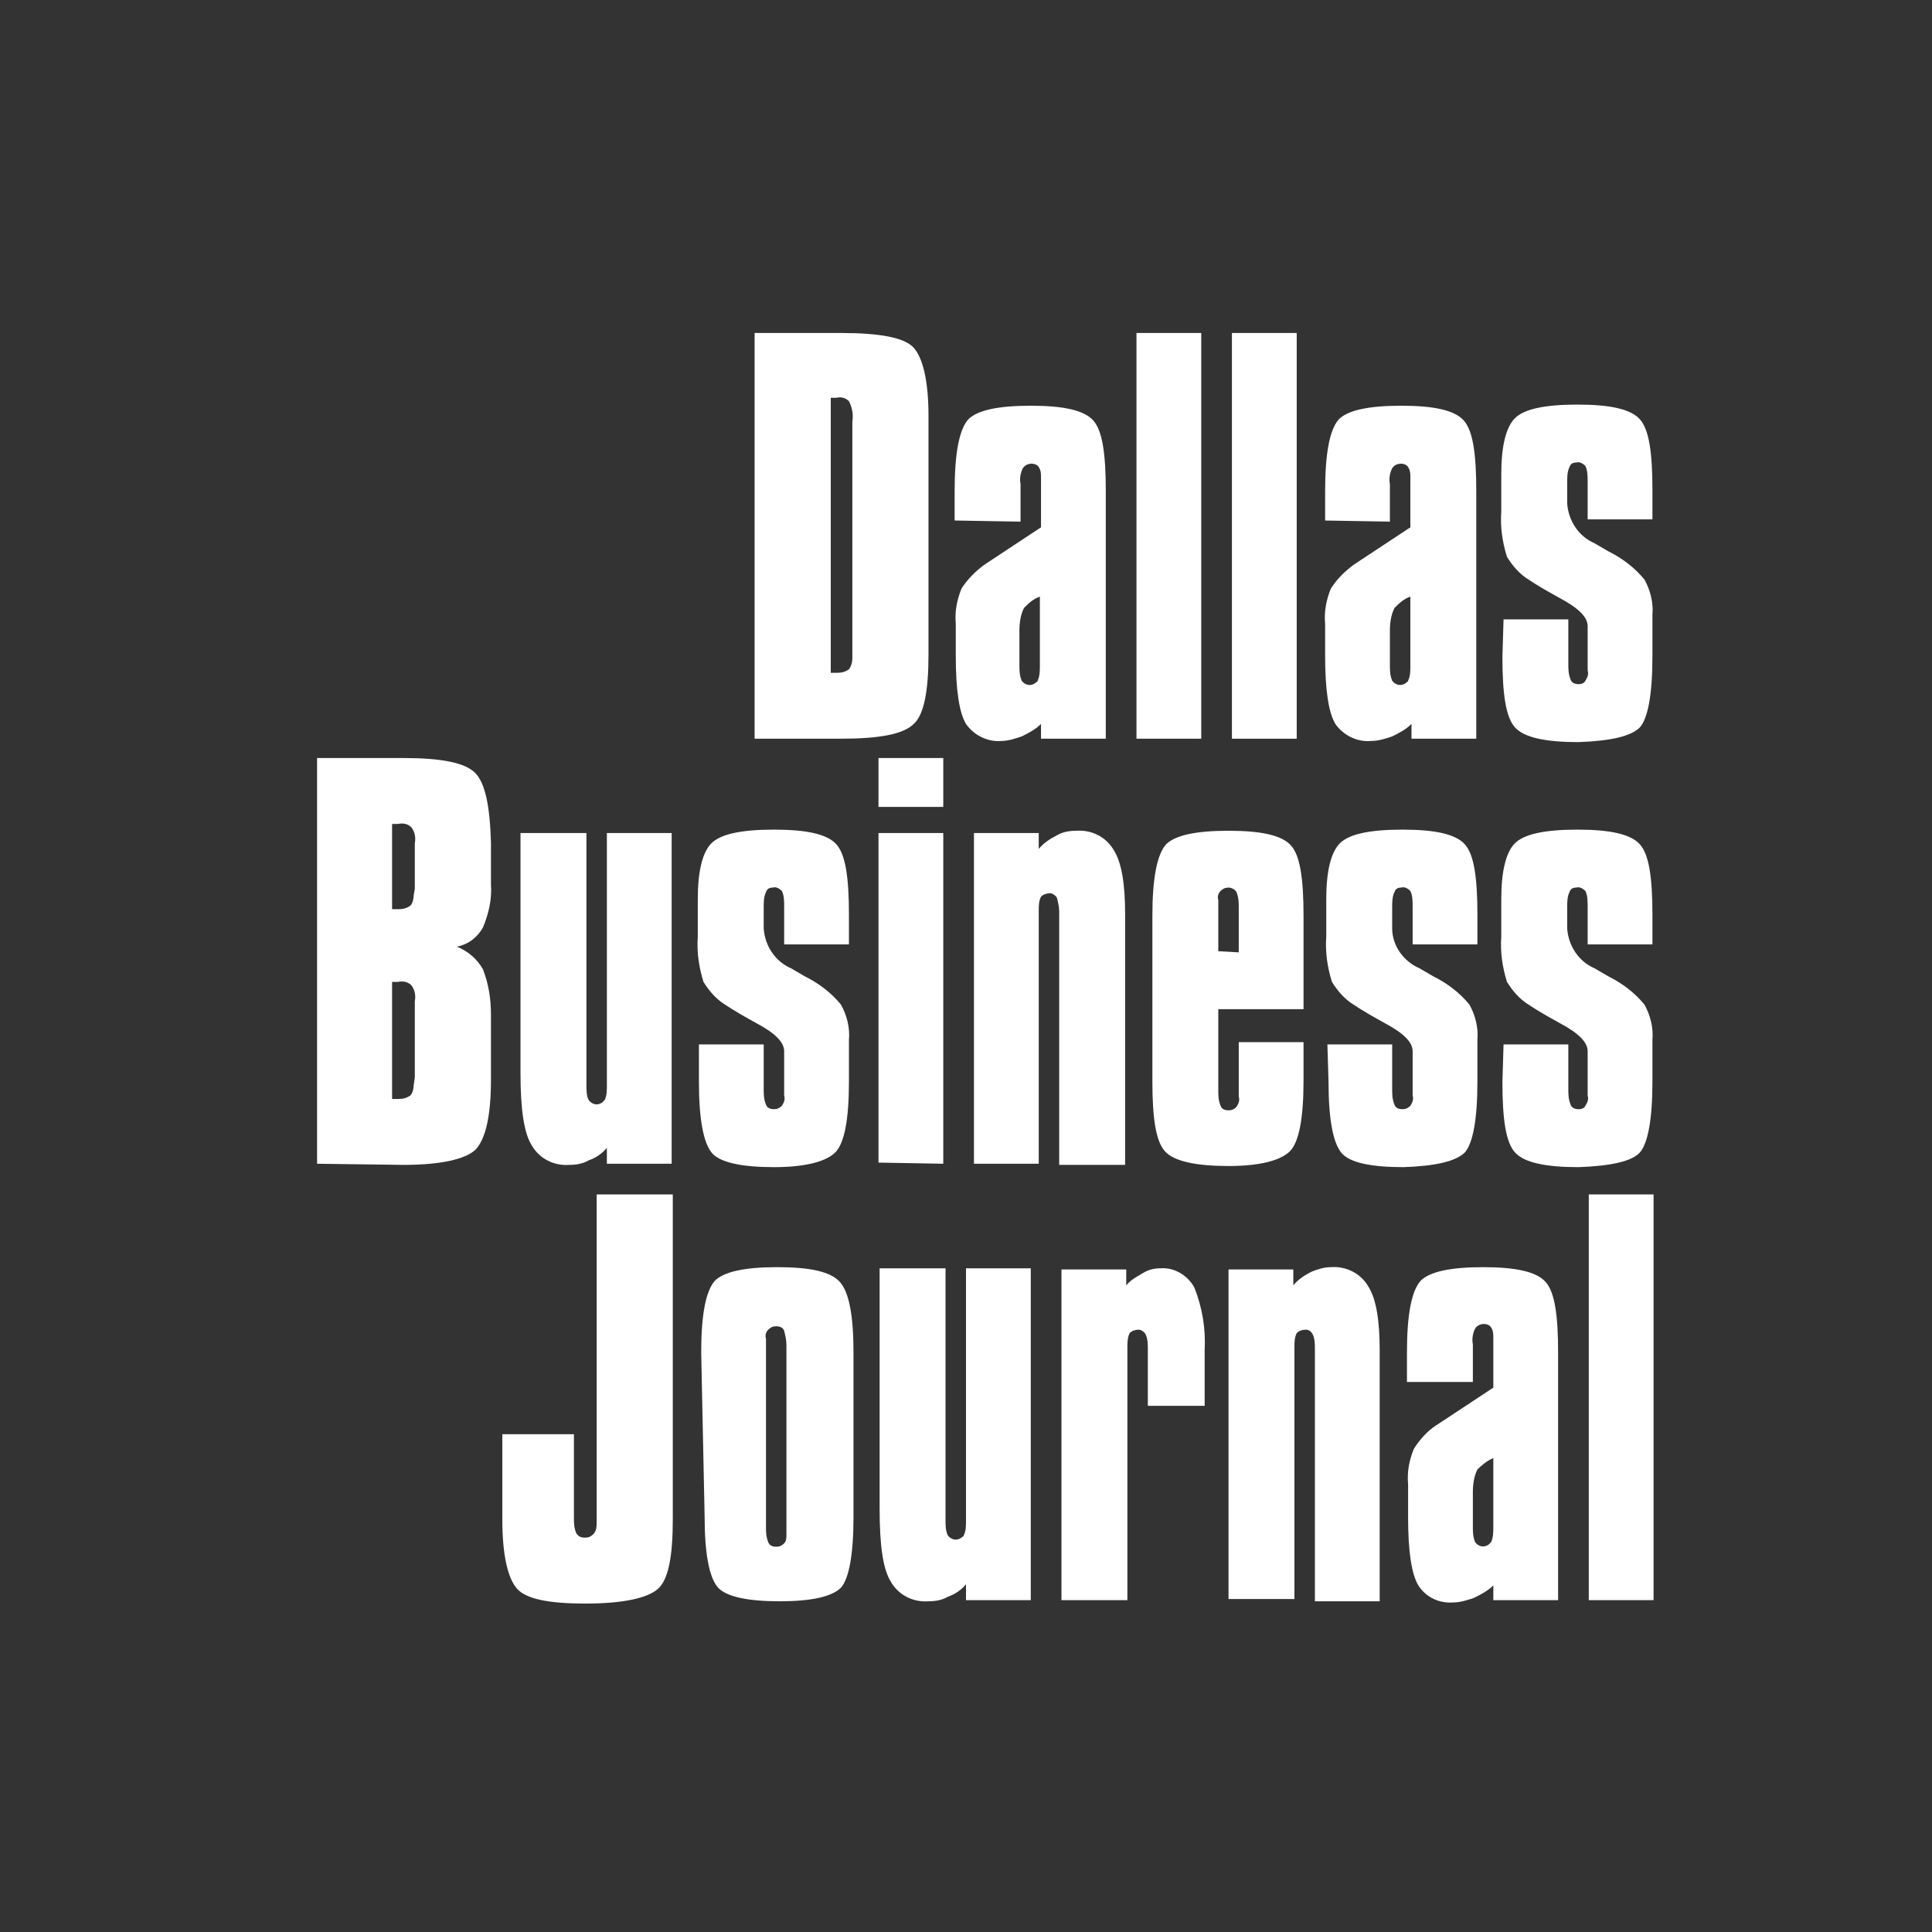
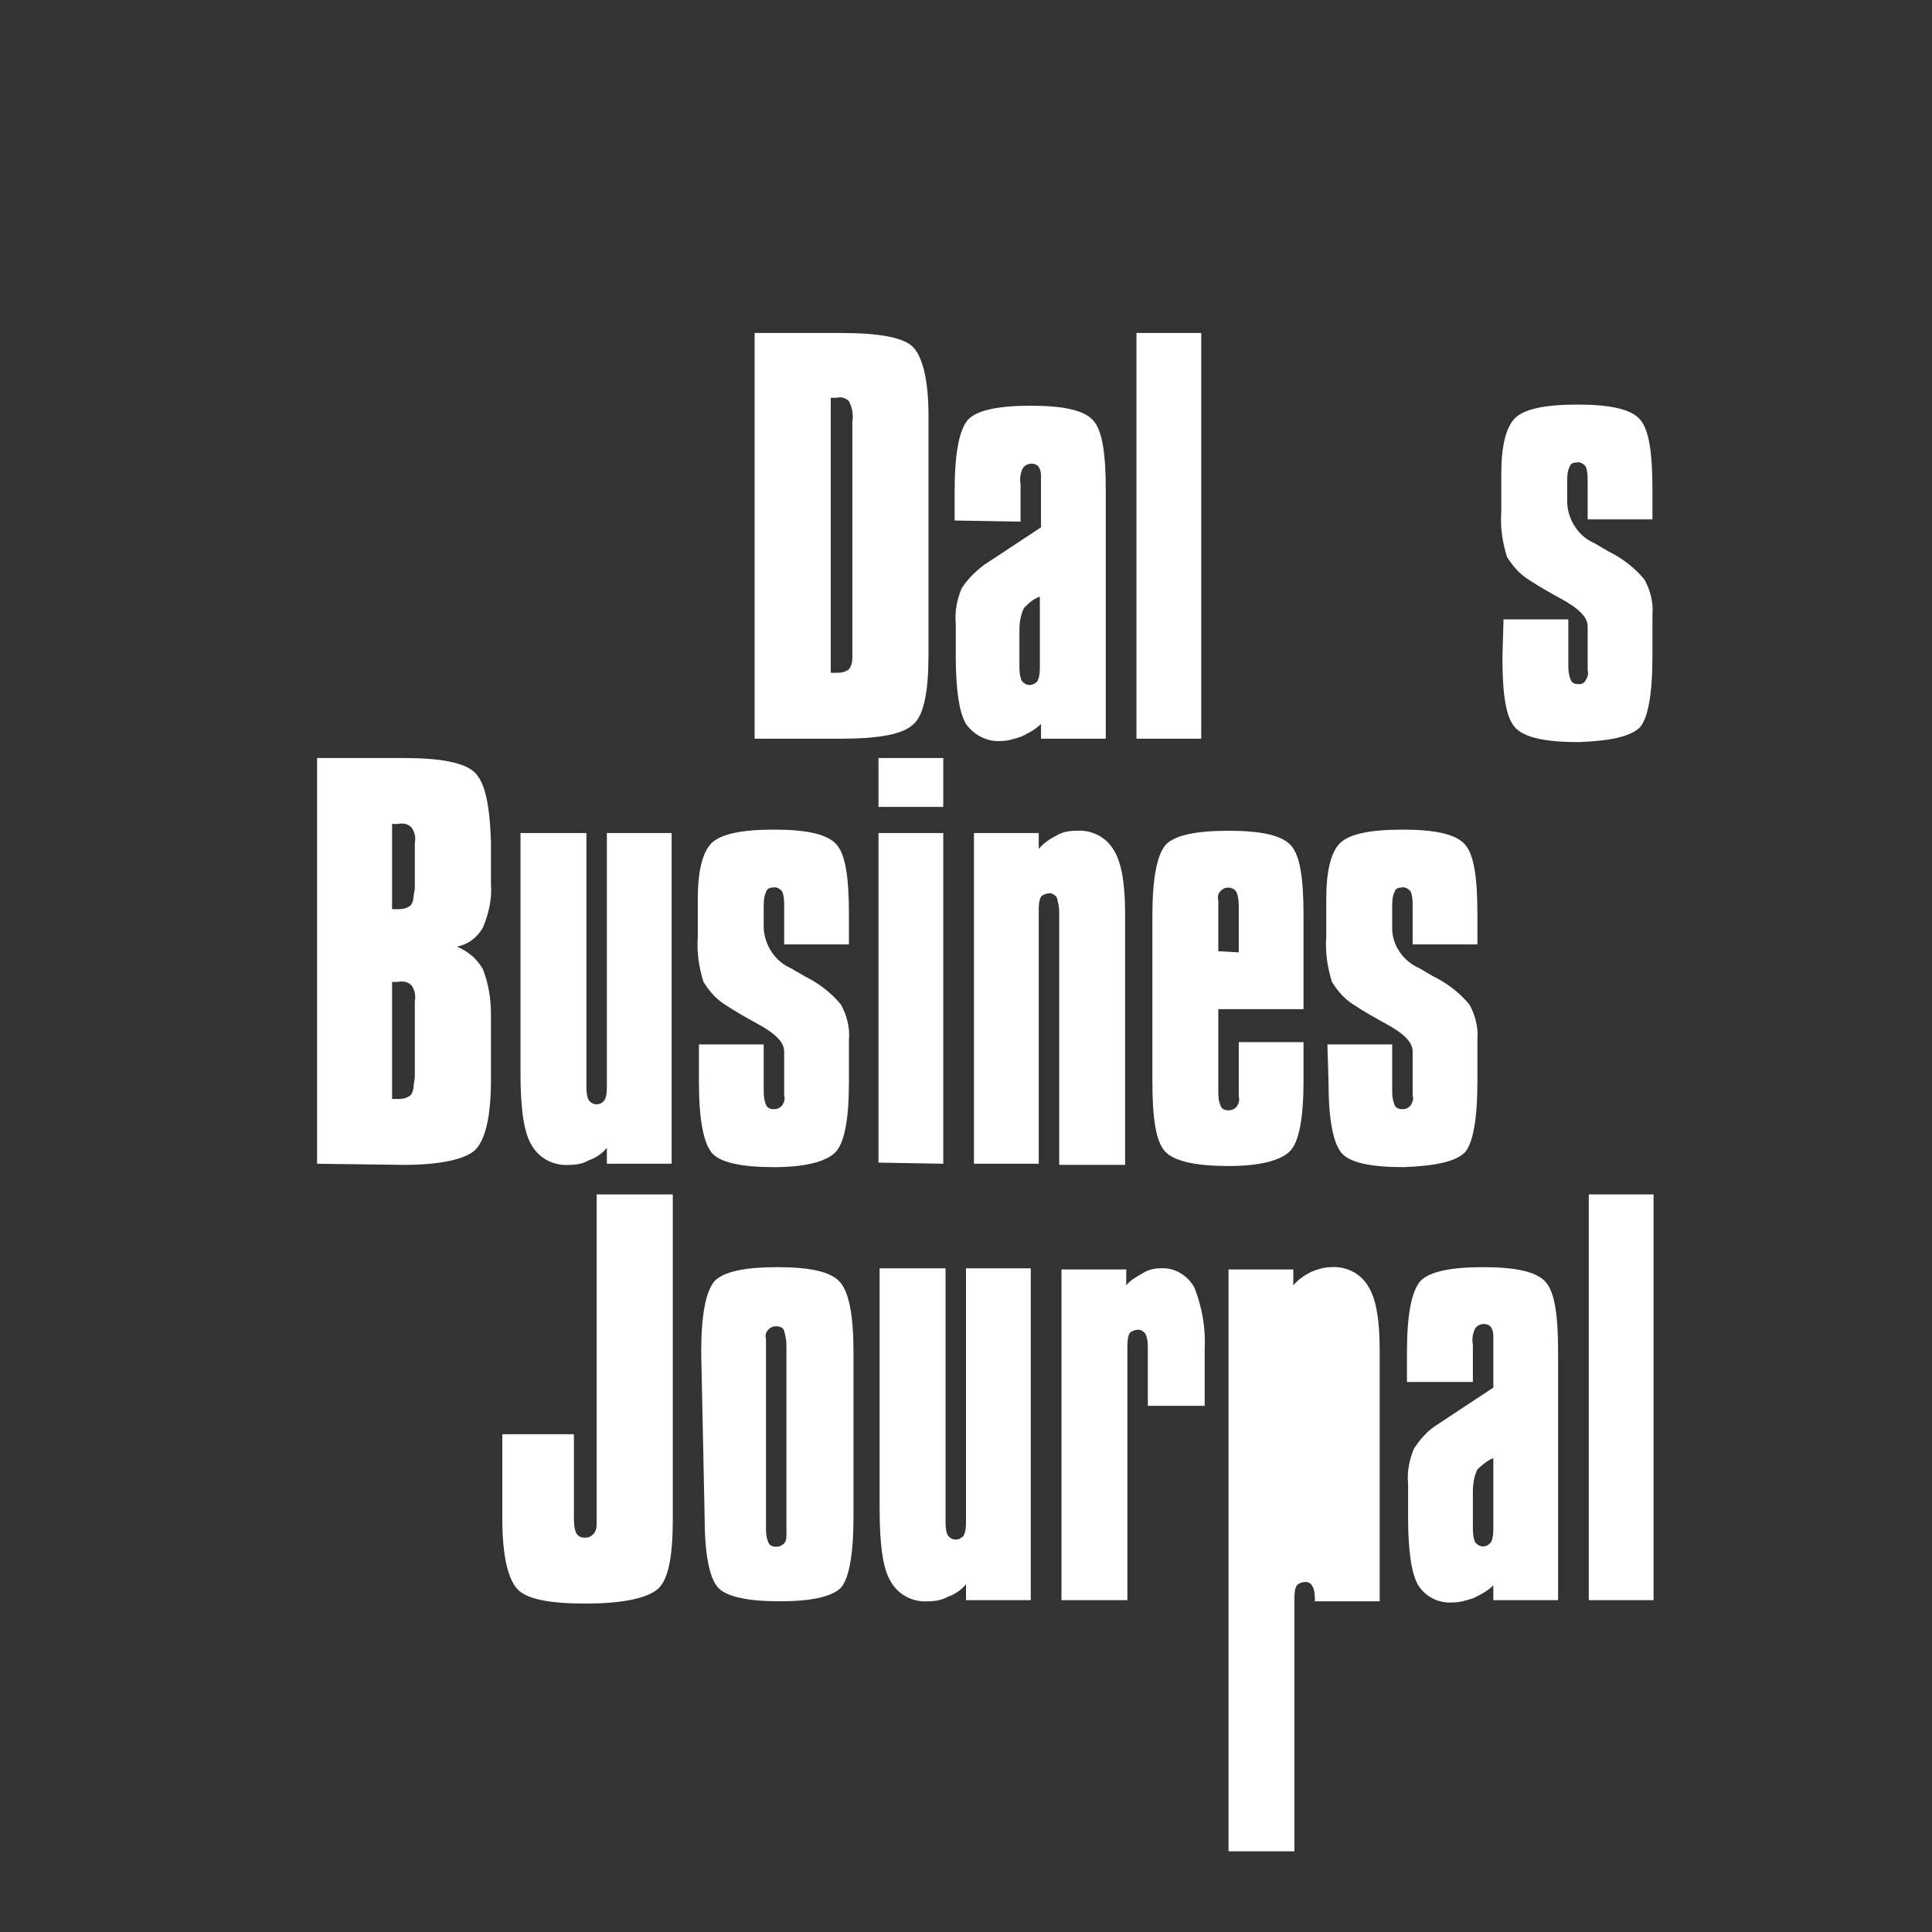
<svg xmlns="http://www.w3.org/2000/svg" version="1.1" id="Layer_1" x="0px" y="0px" viewBox="0 0 170 170" overflow="visible" xml:space="preserve">
  <rect x="0" y="0" width="170" height="170" fill="#333333" stroke="none" />
  <path fill="#ffffff" d="M74,29.3c3.4,0,5.6,0.4,6.4,1.3c0.8,0.9,1.3,2.9,1.3,6v21c0,3.2-0.4,5.3-1.3,6.1c-0.9,0.9-3,1.3-6.4,1.3h-7.6V29.3H74z M73.1,35v24.2h0.3c0.1,0,0.2,0,0.3,0c0.4,0,0.7-0.1,1-0.3c0.2-0.3,0.3-0.6,0.3-1V37.1c0.1-0.6,0-1.2-0.3-1.8 c-0.3-0.3-0.7-0.4-1.1-0.3H73.1z" />
  <path fill="#ffffff" d="M84,45.8v-2.6c0-3.3,0.4-5.4,1.2-6.3c0.8-0.8,2.6-1.2,5.5-1.2s4.7,0.4,5.5,1.3s1.1,2.9,1.1,6.2V65h-5.7v-1.3 c-0.5,0.5-1.1,0.8-1.7,1.1c-0.6,0.2-1.2,0.4-1.8,0.4c-1.2,0.1-2.4-0.5-3.1-1.5c-0.6-1-0.9-3-0.9-6v-2.8c-0.1-1.1,0.1-2.1,0.5-3.1 c0.5-0.8,1.2-1.5,2-2.1l5-3.3v-4.4c0-0.3,0-0.6-0.2-0.9c-0.1-0.2-0.4-0.3-0.6-0.3c-0.3,0-0.6,0.1-0.8,0.4c-0.2,0.4-0.3,0.9-0.2,1.4 v3.3L84,45.8z M91.5,52.5c-0.6,0.2-1,0.6-1.4,1c-0.3,0.6-0.4,1.3-0.4,2v3c0,0.5,0,0.9,0.2,1.4c0.3,0.4,0.8,0.5,1.2,0.2 c0.1-0.1,0.2-0.1,0.2-0.2c0.2-0.4,0.2-0.9,0.2-1.4V52.5z" />
  <path fill="#ffffff" d="M100,65V29.3h5.7V65H100z" />
-   <path fill="#ffffff" d="M108.4,65V29.3h5.7V65H108.4z" />
-   <path fill="#ffffff" d="M116.6,45.8v-2.6c0-3.3,0.4-5.4,1.2-6.3c0.8-0.8,2.6-1.2,5.5-1.2c2.9,0,4.7,0.4,5.5,1.3c0.8,0.9,1.1,2.9,1.1,6.2V65h-5.7 v-1.3c-0.5,0.5-1.1,0.8-1.7,1.1c-0.6,0.2-1.2,0.4-1.9,0.4c-1.2,0.1-2.4-0.5-3.1-1.5c-0.6-1-0.9-3-0.9-6v-2.8 c-0.1-1.1,0.1-2.1,0.5-3.1c0.5-0.8,1.2-1.5,2-2.1l5-3.3v-4.4c0-0.3,0-0.6-0.2-0.9c-0.1-0.2-0.4-0.3-0.6-0.3c-0.3,0-0.6,0.1-0.8,0.4 c-0.2,0.4-0.3,0.9-0.2,1.4v3.3L116.6,45.8z M124.1,52.5c-0.6,0.2-1,0.6-1.4,1c-0.3,0.6-0.4,1.3-0.4,2v3c0,0.5,0,0.9,0.2,1.4 c0.3,0.4,0.8,0.5,1.2,0.2c0.1-0.1,0.2-0.1,0.2-0.2c0.2-0.4,0.2-0.9,0.2-1.4V52.5z" />
  <path fill="#ffffff" d="M132.3,54.5h5.7v3.9c0,0.5,0,0.9,0.2,1.4c0.1,0.3,0.4,0.4,0.7,0.4c0.3,0,0.5-0.1,0.6-0.3c0.2-0.3,0.3-0.6,0.2-0.9v-3.9 c0-0.8-0.8-1.6-2.5-2.5c-0.9-0.5-1.8-1-2.7-1.6c-0.8-0.5-1.4-1.2-1.9-2c-0.4-1.3-0.6-2.6-0.5-4v-3.3c0-2.4,0.4-4.1,1.2-4.9 s2.6-1.2,5.5-1.2s4.7,0.4,5.5,1.3s1.1,2.9,1.1,6.2v2.6h-5.7v-3.3c0-0.5,0-1-0.2-1.4c-0.2-0.2-0.5-0.4-0.8-0.3 c-0.3,0-0.5,0.1-0.6,0.4c-0.2,0.4-0.2,0.9-0.2,1.4v1.8c0.1,1.5,1,2.9,2.4,3.5l1.2,0.7c1.2,0.6,2.3,1.4,3.2,2.5 c0.5,0.9,0.8,2,0.7,3.1v3.7c0,3.3-0.4,5.4-1.1,6.2c-0.8,0.8-2.6,1.2-5.4,1.3c-2.9,0-4.8-0.4-5.6-1.3s-1.1-2.9-1.1-6.2L132.3,54.5z" />
  <path fill="#ffffff" d="M27.9,102.4V66.7h7.6c3.3,0,5.4,0.4,6.3,1.3s1.3,2.9,1.4,6.1v3.7c0.1,1.3-0.2,2.6-0.7,3.8c-0.5,0.9-1.3,1.5-2.3,1.7 c1,0.4,1.8,1.1,2.3,2c0.5,1.3,0.7,2.6,0.7,4V95c0,3.3-0.5,5.3-1.4,6.2c-0.9,0.8-3,1.3-6.3,1.3L27.9,102.4z M36.5,78.2v-4 c0.1-0.5,0-1-0.3-1.4c-0.3-0.3-0.7-0.4-1.2-0.3h-0.5v7.5h0.3h0.3c0.4,0,0.7-0.1,1-0.3c0.2-0.2,0.3-0.6,0.3-0.9L36.5,78.2z M36.5,94.8v-6.7c0.1-0.5,0-1-0.3-1.4c-0.3-0.3-0.7-0.4-1.2-0.3h-0.5v10.3h0.3h0.3c0.4,0,0.7-0.1,1-0.3c0.2-0.2,0.3-0.6,0.3-0.9 L36.5,94.8z" />
  <path fill="#ffffff" d="M59.1,73.3v29.1h-5.7V101c-0.4,0.5-1,0.9-1.6,1.1c-0.5,0.3-1.1,0.4-1.7,0.4c-1.3,0.1-2.6-0.5-3.3-1.7c-0.7-1.1-1-3.2-1-6.4 V73.3h5.8v22.2c0,0.4,0,0.9,0.2,1.3c0.3,0.4,0.8,0.5,1.2,0.2c0.1-0.1,0.1-0.1,0.2-0.2c0.2-0.4,0.2-0.8,0.2-1.3V73.3H59.1z" />
  <path fill="#ffffff" d="M61.5,91.9h5.7v3.9c0,0.5,0,0.9,0.2,1.4c0.1,0.3,0.4,0.4,0.7,0.4c0.3,0,0.5-0.1,0.7-0.3c0.2-0.3,0.3-0.6,0.2-0.9v-3.9 c0-0.8-0.8-1.6-2.5-2.5c-0.9-0.5-1.8-1-2.7-1.6c-0.8-0.5-1.4-1.2-1.9-2c-0.4-1.3-0.6-2.6-0.5-4v-3.3c0-2.4,0.4-4.1,1.2-4.9 s2.6-1.2,5.5-1.2s4.7,0.4,5.5,1.3s1.1,2.9,1.1,6.2v2.6h-5.7v-3.3c0-0.5,0-1-0.2-1.4c-0.2-0.2-0.5-0.4-0.8-0.3 c-0.3,0-0.5,0.1-0.6,0.4c-0.2,0.4-0.2,0.9-0.2,1.4v1.8c0.1,1.5,1,2.9,2.4,3.5l1.2,0.7c1.2,0.6,2.3,1.4,3.2,2.5 c0.5,0.9,0.8,2,0.7,3.1v3.7c0,3.3-0.4,5.4-1.2,6.2c-0.8,0.8-2.6,1.3-5.4,1.3s-4.8-0.4-5.5-1.3s-1.1-2.9-1.1-6.2L61.5,91.9z" />
  <path fill="#ffffff" d="M77.3,71v-4.3H83V71H77.3z M77.3,102.3V73.3H83v29.1L77.3,102.3z" />
  <path fill="#ffffff" d="M85.7,102.4V73.3h5.7v1.4c0.4-0.5,1-0.9,1.6-1.2c0.5-0.3,1.1-0.4,1.7-0.4c1.3-0.1,2.6,0.5,3.3,1.7c0.7,1.1,1,3,1,5.6v22.1 h-5.8V80.2c0-0.4-0.1-0.8-0.2-1.2c-0.1-0.2-0.4-0.4-0.6-0.4c-0.3,0-0.6,0.1-0.8,0.3c-0.2,0.4-0.2,0.8-0.2,1.3v22.2L85.7,102.4z" />
  <path fill="#ffffff" d="M109,91.7h5.7v3.4c0,3.3-0.4,5.4-1.2,6.2c-0.8,0.8-2.6,1.3-5.4,1.3s-4.8-0.4-5.6-1.3s-1.1-2.9-1.1-6.2V80.6 c0-3.3,0.4-5.4,1.2-6.3c0.8-0.8,2.6-1.2,5.5-1.2s4.7,0.4,5.5,1.3s1.1,2.9,1.1,6.2v8.2h-7.5v7.1c0,0.5,0,0.9,0.2,1.4 c0.1,0.3,0.4,0.4,0.7,0.4c0.3,0,0.5-0.1,0.7-0.3c0.2-0.3,0.3-0.6,0.2-0.9L109,91.7L109,91.7z M109,83.8v-3.9c0-0.5,0-0.9-0.2-1.4 c-0.1-0.2-0.4-0.4-0.7-0.4c-0.3,0-0.5,0.1-0.7,0.3c-0.2,0.2-0.3,0.5-0.2,0.8v4.5L109,83.8z" />
  <path fill="#ffffff" d="M116.8,91.9h5.7v3.9c0,0.5,0,0.9,0.2,1.4c0.1,0.3,0.4,0.4,0.7,0.4c0.3,0,0.5-0.1,0.7-0.3c0.2-0.3,0.3-0.6,0.2-0.9v-3.9 c0-0.8-0.8-1.6-2.5-2.5c-0.9-0.5-1.8-1-2.7-1.6c-0.8-0.5-1.4-1.2-1.9-2c-0.4-1.3-0.6-2.6-0.5-4v-3.3c0-2.4,0.4-4.1,1.2-4.9 s2.6-1.2,5.5-1.2s4.7,0.4,5.5,1.3s1.1,2.9,1.1,6.2v2.6h-5.7v-3.3c0-0.5,0-1-0.2-1.4c-0.2-0.2-0.5-0.4-0.8-0.3 c-0.3,0-0.5,0.1-0.6,0.4c-0.2,0.4-0.2,0.9-0.2,1.4v1.8c0,1.5,1,2.9,2.4,3.5l1.2,0.7c1.2,0.6,2.3,1.4,3.2,2.5c0.5,0.9,0.8,2,0.7,3.1 v3.7c0,3.3-0.4,5.4-1.1,6.2c-0.8,0.8-2.6,1.2-5.4,1.3c-2.9,0-4.8-0.4-5.5-1.3s-1.1-2.9-1.1-6.2L116.8,91.9z" />
-   <path fill="#ffffff" d="M132.3,91.9h5.7v3.9c0,0.5,0,0.9,0.2,1.4c0.1,0.3,0.4,0.4,0.7,0.4c0.3,0,0.5-0.1,0.6-0.3c0.2-0.3,0.3-0.6,0.2-0.9v-3.9 c0-0.8-0.8-1.6-2.5-2.5c-0.9-0.5-1.8-1-2.7-1.6c-0.8-0.5-1.4-1.2-1.9-2c-0.4-1.3-0.6-2.6-0.5-4v-3.3c0-2.4,0.4-4.1,1.2-4.9 s2.6-1.2,5.5-1.2s4.7,0.4,5.5,1.3s1.1,2.9,1.1,6.2v2.6h-5.7v-3.3c0-0.5,0-1-0.2-1.4c-0.2-0.2-0.5-0.4-0.8-0.3 c-0.3,0-0.5,0.1-0.6,0.4c-0.2,0.4-0.2,0.9-0.2,1.4v1.8c0.1,1.5,1,2.9,2.4,3.5l1.2,0.7c1.2,0.6,2.3,1.4,3.2,2.5 c0.5,0.9,0.8,2,0.7,3.1v3.7c0,3.3-0.4,5.4-1.1,6.2s-2.6,1.2-5.4,1.3c-2.9,0-4.8-0.4-5.6-1.3s-1.1-2.9-1.1-6.2L132.3,91.9z" />
  <path fill="#ffffff" d="M44.2,126.2h6.3v7.3c0,0.5,0,0.9,0.2,1.4c0.2,0.3,0.4,0.4,0.8,0.4c0.3,0,0.5-0.1,0.7-0.3c0.2-0.2,0.3-0.5,0.3-0.9v-29h6.7 v28.6c0,3.3-0.4,5.3-1.3,6.1s-3,1.3-6.4,1.3c-3.2,0-5.2-0.4-6-1.3c-0.8-0.9-1.3-2.9-1.3-6.1L44.2,126.2z" />
  <path fill="#ffffff" d="M61.7,119c0-3.3,0.4-5.4,1.2-6.3c0.8-0.8,2.6-1.2,5.5-1.2c2.9,0,4.7,0.4,5.5,1.3s1.2,2.9,1.2,6.2v14.5 c0,3.3-0.4,5.4-1.1,6.2c-0.8,0.8-2.6,1.2-5.4,1.2s-4.8-0.4-5.5-1.3s-1.1-2.9-1.1-6.2L61.7,119z M67.4,118.3v16c0,0.5,0,0.9,0.2,1.4 c0.1,0.3,0.4,0.4,0.7,0.4c0.3,0,0.5-0.1,0.7-0.3c0.2-0.2,0.2-0.5,0.2-0.8v-16.6c0-0.5-0.1-0.9-0.2-1.3c-0.1-0.3-0.4-0.4-0.7-0.4 c-0.3,0-0.5,0.1-0.7,0.3c-0.2,0.2-0.3,0.5-0.2,0.8L67.4,118.3z" />
  <path fill="#ffffff" d="M90.7,111.7v29.1h-5.7v-1.4c-0.4,0.5-1,0.9-1.6,1.1c-0.5,0.3-1.1,0.4-1.7,0.4c-1.3,0.1-2.6-0.5-3.3-1.7 c-0.7-1.1-1-3.2-1-6.4v-21.2h5.8v22.2c0,0.4,0,0.9,0.2,1.3c0.3,0.4,0.8,0.5,1.2,0.2c0.1-0.1,0.2-0.1,0.2-0.2 c0.2-0.4,0.2-0.8,0.2-1.3v-22.2H90.7z" />
  <path fill="#ffffff" d="M93.4,140.8v-29.1h5.7v1.4c0.4-0.5,1-0.8,1.5-1.1c0.5-0.3,1-0.4,1.5-0.4c1.2-0.1,2.4,0.6,3,1.7c0.7,1.8,1,3.6,0.9,5.5v4.9 H101v-5c0-0.4,0-0.9-0.2-1.3c-0.1-0.2-0.4-0.4-0.6-0.4c-0.3,0-0.6,0.1-0.8,0.3c-0.2,0.4-0.2,0.9-0.2,1.3v22.2L93.4,140.8z" />
-   <path fill="#ffffff" d="M108.1,140.8v-29.1h5.7v1.4c0.4-0.5,1-0.9,1.6-1.2c0.5-0.2,1.1-0.4,1.7-0.4c1.3-0.1,2.6,0.5,3.3,1.7c0.7,1.1,1,3,1,5.6v22.1 h-5.7v-22.2c0-0.4,0-0.9-0.2-1.3c-0.1-0.2-0.3-0.4-0.6-0.4c-0.3,0-0.6,0.1-0.8,0.3c-0.2,0.4-0.2,0.8-0.2,1.3v22.1H108.1z" />
+   <path fill="#ffffff" d="M108.1,140.8v-29.1h5.7v1.4c0.4-0.5,1-0.9,1.6-1.2c0.5-0.2,1.1-0.4,1.7-0.4c1.3-0.1,2.6,0.5,3.3,1.7c0.7,1.1,1,3,1,5.6v22.1 h-5.7c0-0.4,0-0.9-0.2-1.3c-0.1-0.2-0.3-0.4-0.6-0.4c-0.3,0-0.6,0.1-0.8,0.3c-0.2,0.4-0.2,0.8-0.2,1.3v22.1H108.1z" />
  <path fill="#ffffff" d="M123.8,121.6V119c0-3.3,0.4-5.4,1.2-6.3c0.8-0.8,2.6-1.2,5.5-1.2c2.9,0,4.7,0.4,5.5,1.3c0.8,0.9,1.1,2.9,1.1,6.2v21.8h-5.7 v-1.3c-0.5,0.5-1.1,0.8-1.7,1.1c-0.6,0.2-1.2,0.4-1.8,0.4c-1.2,0.1-2.4-0.4-3.1-1.5c-0.6-1-0.9-3-0.9-6v-2.9 c-0.1-1.1,0.1-2.1,0.5-3.1c0.5-0.8,1.2-1.6,2-2.1l5-3.3v-4.4c0-0.3,0-0.6-0.2-0.9c-0.1-0.2-0.4-0.3-0.6-0.3c-0.3,0-0.6,0.1-0.8,0.4 c-0.2,0.4-0.3,0.9-0.2,1.4v3.3L123.8,121.6z M131.4,128.3c-0.5,0.2-1,0.6-1.4,1c-0.3,0.6-0.4,1.3-0.4,2v3c0,0.5,0,0.9,0.2,1.4 c0.3,0.4,0.8,0.5,1.2,0.2c0.1-0.1,0.1-0.1,0.2-0.2c0.2-0.4,0.2-0.9,0.2-1.4V128.3z" />
  <path fill="#ffffff" d="M139.8,140.8v-35.7h5.7v35.7H139.8z" />
</svg>